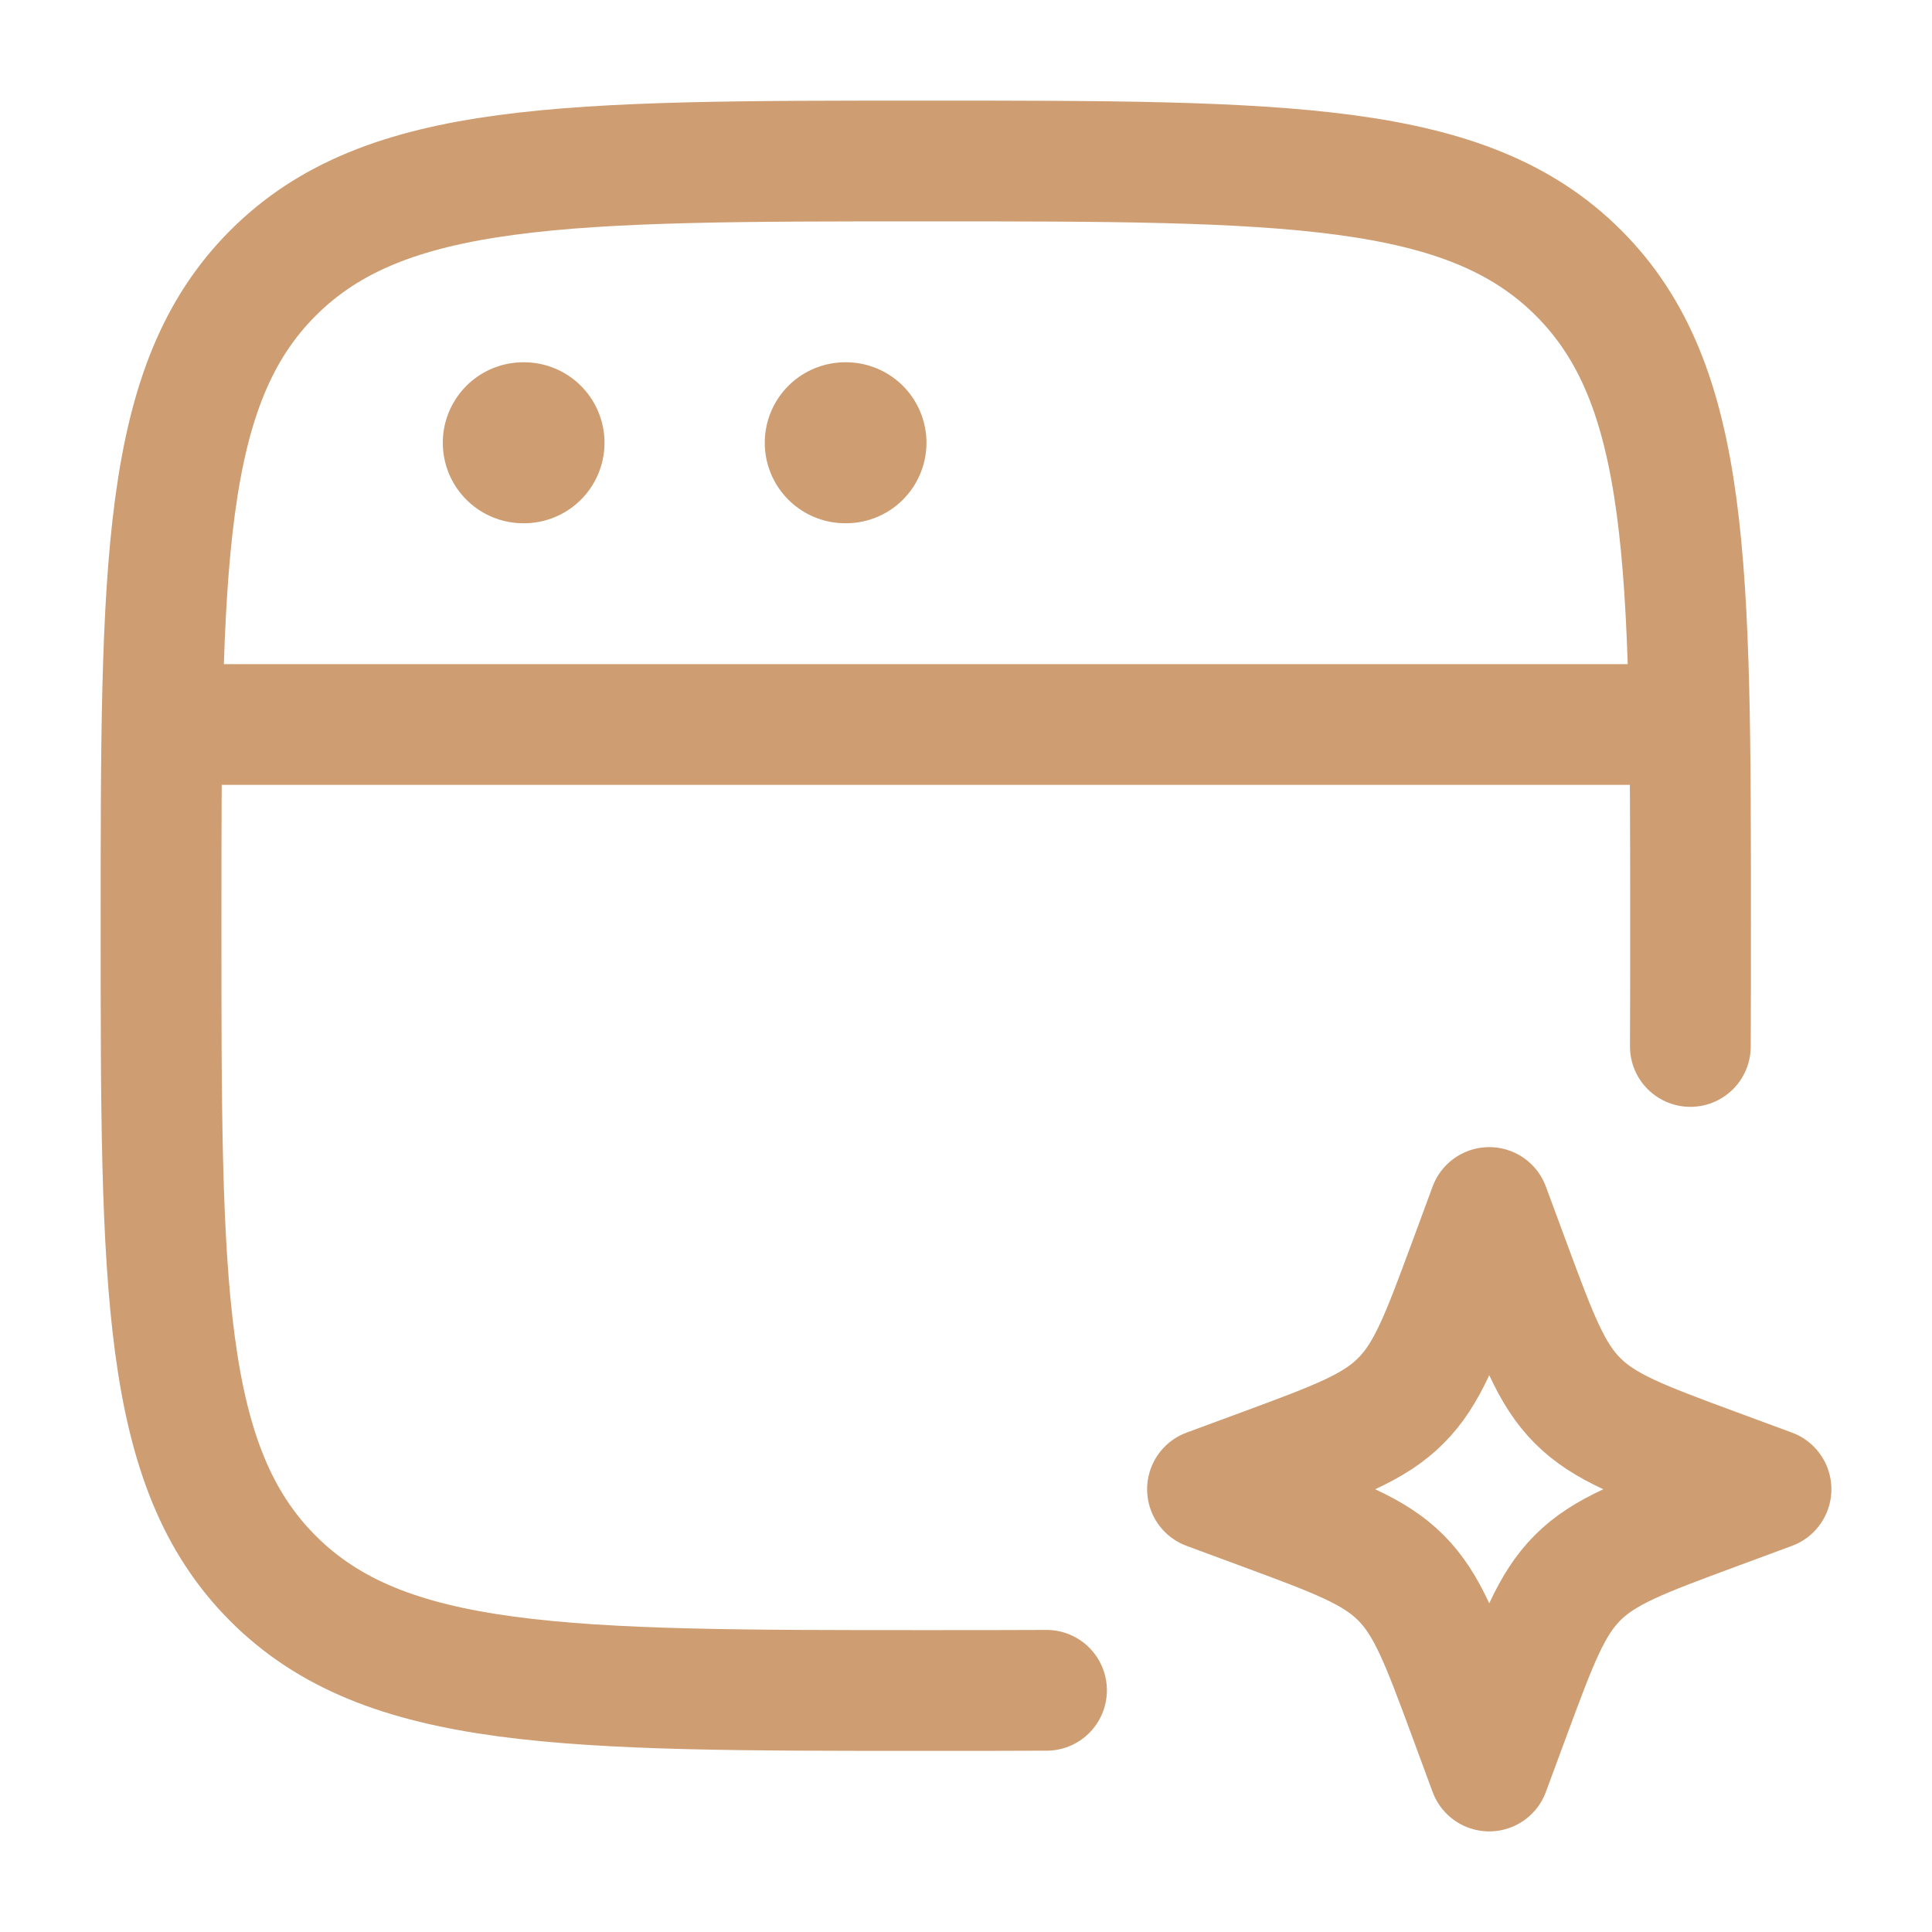
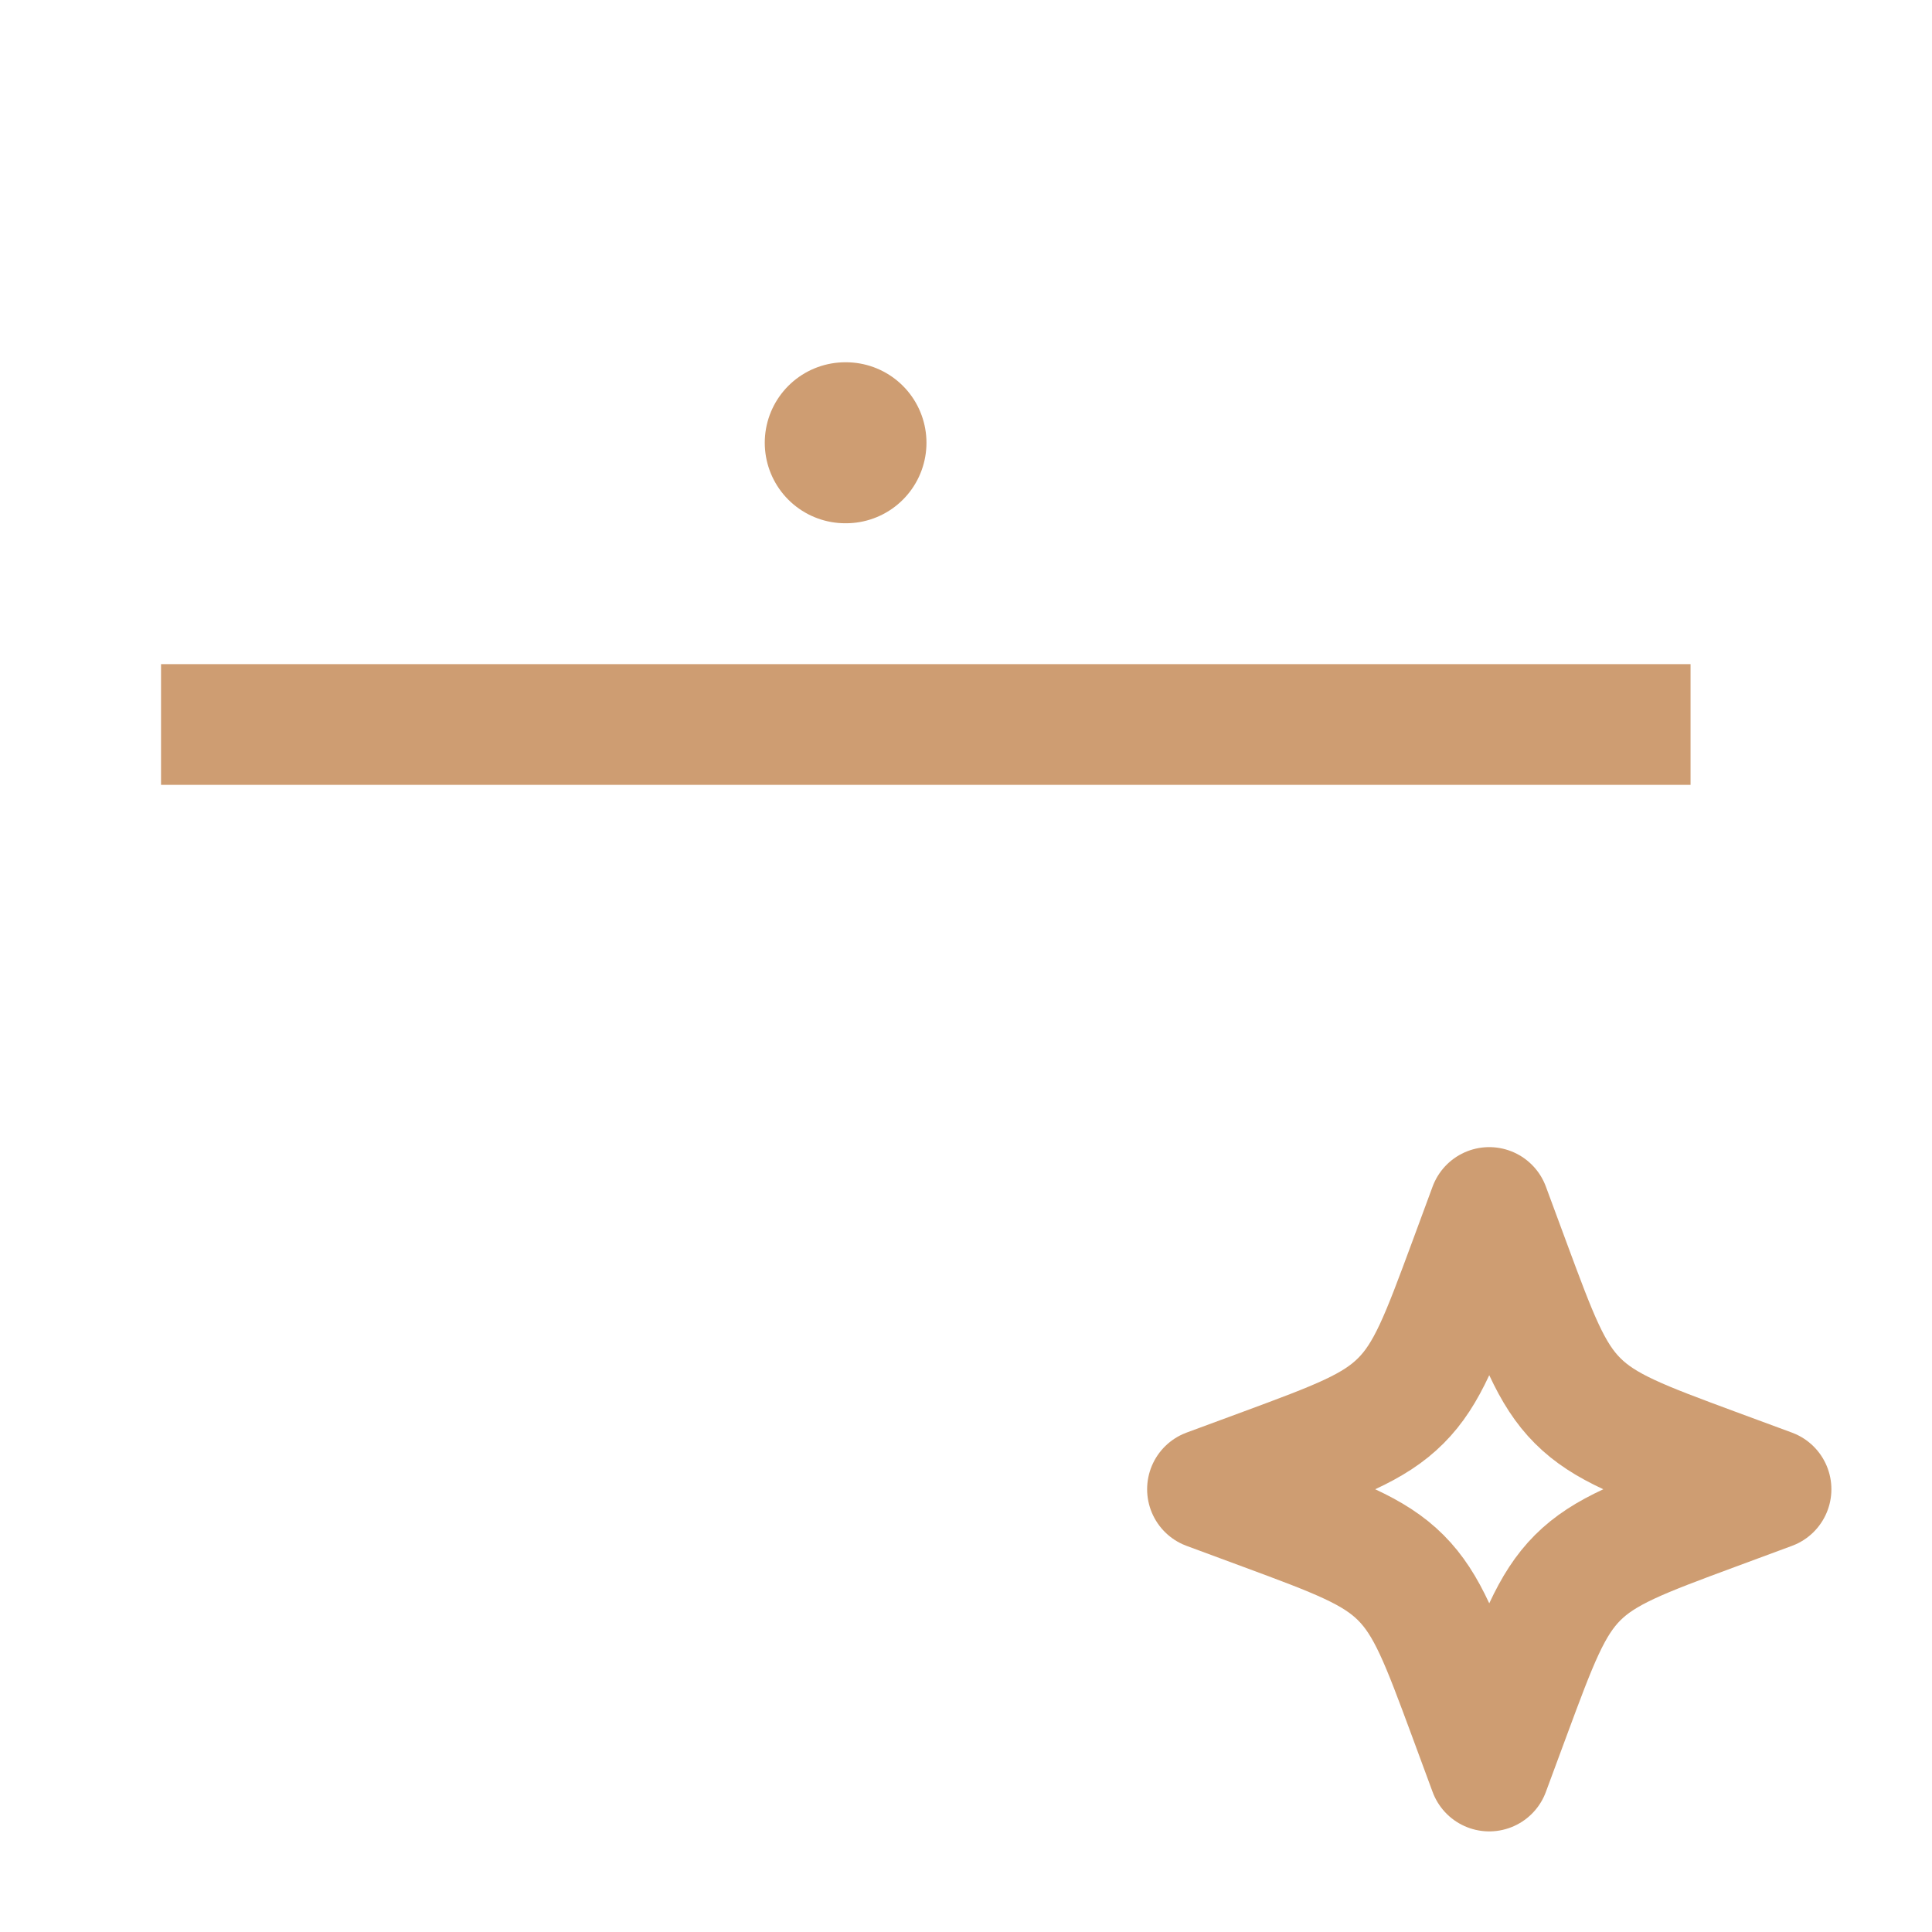
<svg xmlns="http://www.w3.org/2000/svg" width="40" height="40" viewBox="0 0 40 40" fill="none">
-   <path d="M34.997 21.666C35.001 20.883 35.001 20.051 35.001 19.166C35.001 11.702 35.001 7.97 32.682 5.652C30.363 3.333 26.631 3.333 19.167 3.333C11.703 3.333 7.971 3.333 5.653 5.652C3.334 7.97 3.334 11.702 3.334 19.166C3.334 26.63 3.334 30.362 5.653 32.681C7.971 35 11.703 35 19.167 35C20.052 35 20.884 35 21.667 34.996" stroke="#CE9D72" stroke-width="2.5" stroke-linecap="round" />
  <path d="M30.833 25L31.263 26.162C31.827 27.685 32.109 28.447 32.664 29.002C33.22 29.558 33.982 29.84 35.505 30.404L36.667 30.833L35.505 31.263C33.982 31.827 33.22 32.109 32.664 32.664C32.109 33.22 31.827 33.982 31.263 35.505L30.833 36.667L30.404 35.505C29.84 33.982 29.558 33.22 29.002 32.664C28.447 32.109 27.685 31.827 26.162 31.263L25 30.833L26.162 30.404C27.685 29.84 28.447 29.558 29.002 29.002C29.558 28.447 29.84 27.685 30.404 26.162L30.833 25Z" stroke="#CE9D72" stroke-width="2.5" stroke-linejoin="round" />
  <path d="M3.334 15H35.001" stroke="#CE9D72" stroke-width="2.5" stroke-linejoin="round" />
-   <path d="M10.834 9.167H10.849" stroke="#CE9D72" stroke-width="3.333" stroke-linecap="round" stroke-linejoin="round" />
  <path d="M17.5 9.167H17.515" stroke="#CE9D72" stroke-width="3.333" stroke-linecap="round" stroke-linejoin="round" />
</svg>